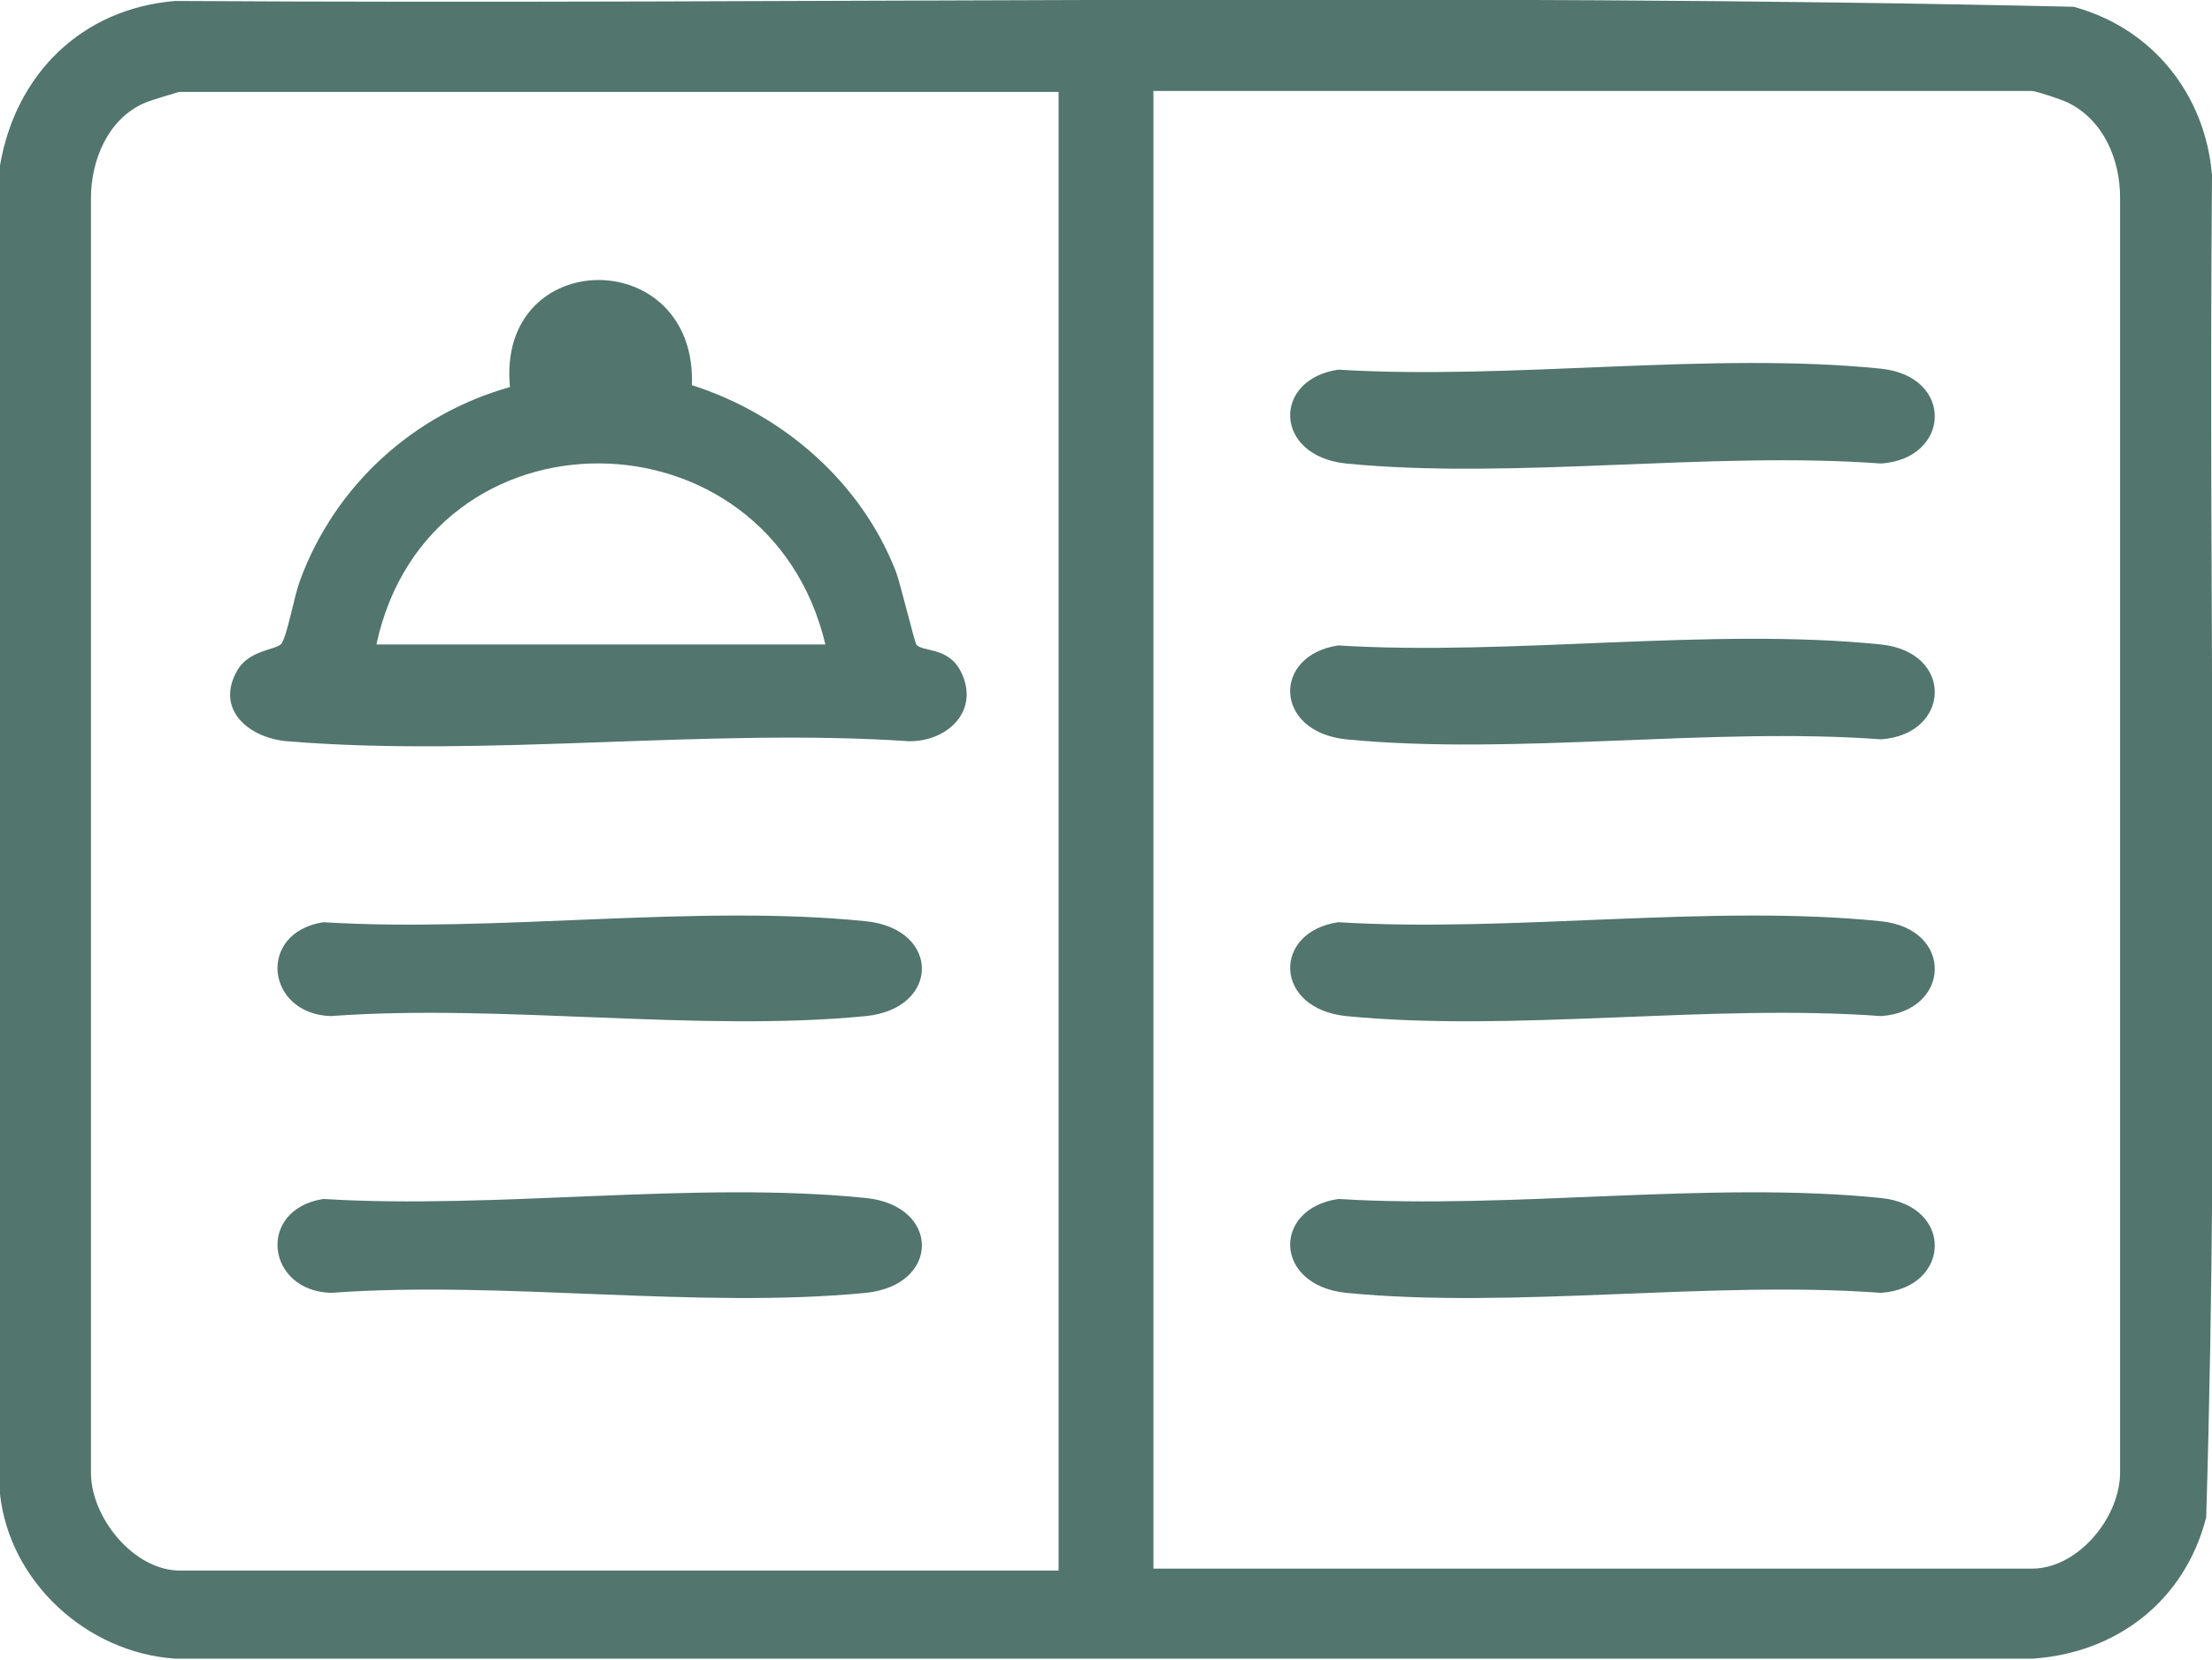
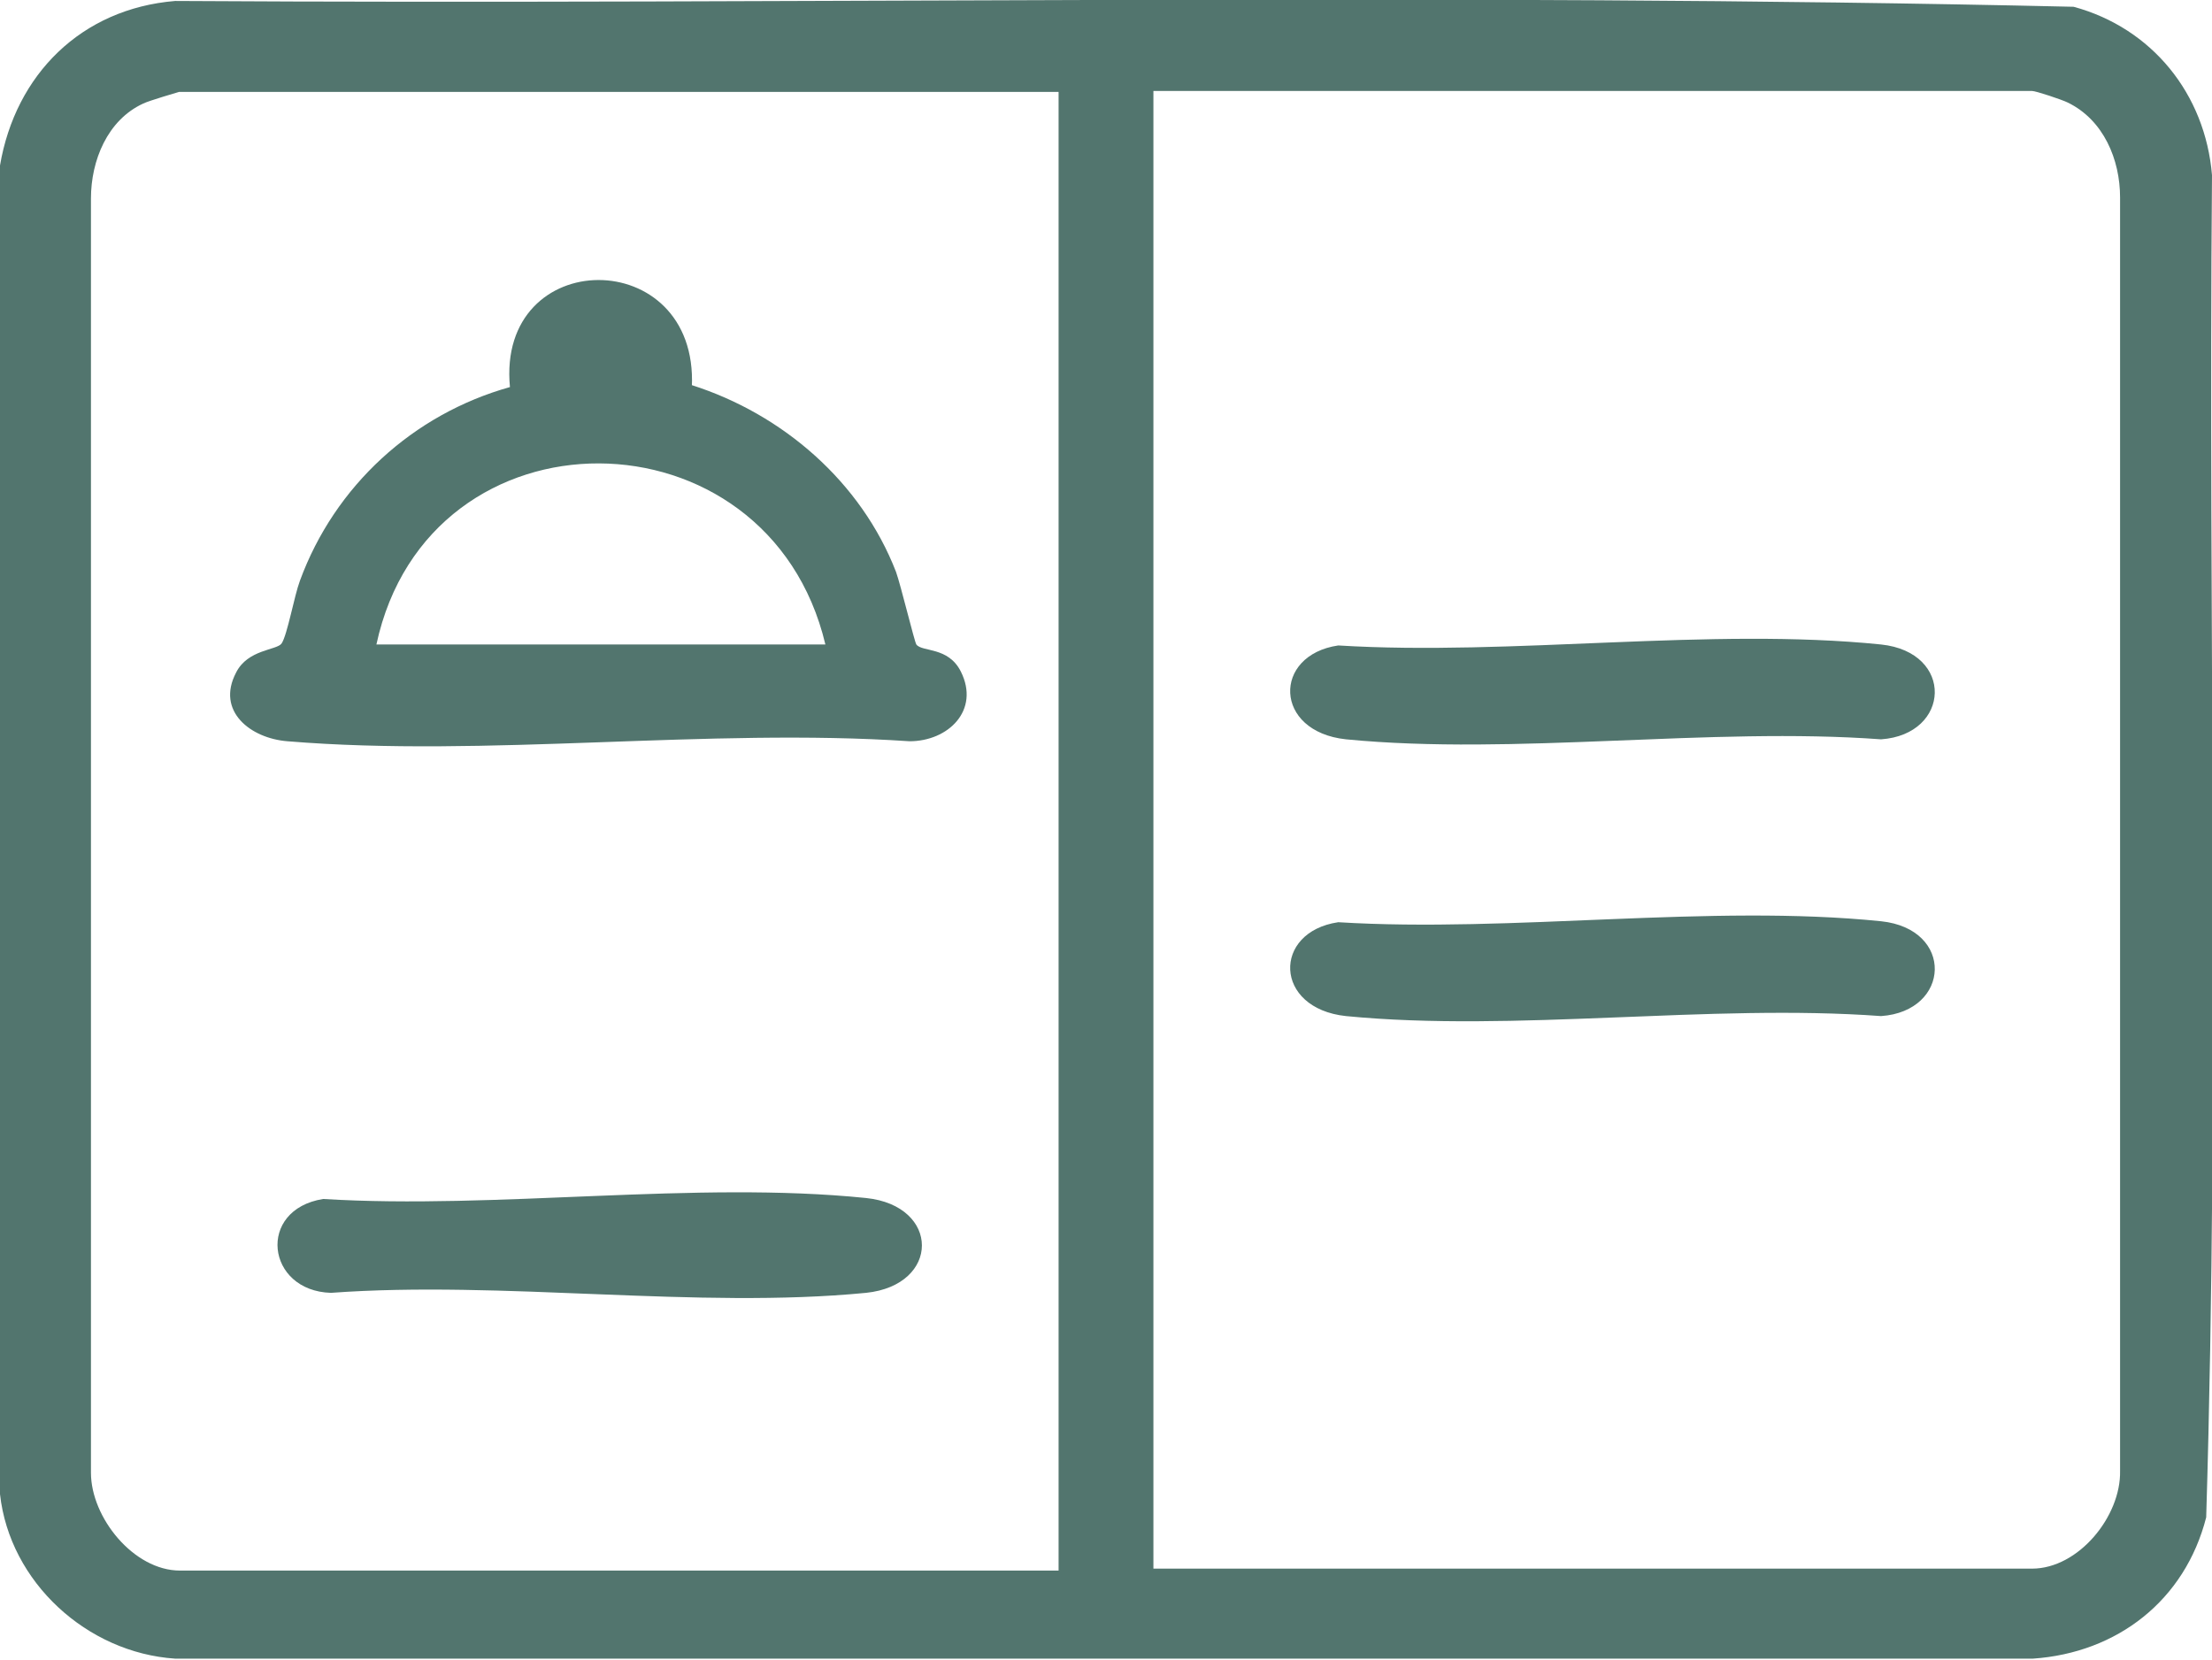
<svg xmlns="http://www.w3.org/2000/svg" id="Layer_1" data-name="Layer 1" viewBox="0 0 22.86 17.15">
  <defs>
    <style>
      .cls-1 {
        fill: #52756e;
      }
    </style>
  </defs>
  <path class="cls-1" d="M0,15.45V1.71C.16.77.84.09,1.81.01c6.54.04,13.09-.09,19.62.06.81.22,1.36.9,1.43,1.74-.04,4.62.08,9.26-.06,13.87-.22.86-.92,1.4-1.79,1.46H1.81c-.91-.06-1.71-.79-1.81-1.7ZM10.94.95H1.85s-.31.09-.37.12c-.37.17-.54.59-.54.98v13.17c0,.46.44,1.01.92,1.01h9.08V.95ZM11.92,16.21h9.08c.48,0,.92-.54.91-1.01V2.04c0-.39-.17-.8-.54-.98-.06-.03-.33-.12-.37-.12h-9.08v15.27Z" />
-   <path class="cls-1" d="M13.83,3.82c1.79.11,3.85-.19,5.61-.01.76.08.72.93,0,.98-1.77-.13-3.79.17-5.53,0-.75-.08-.76-.87-.08-.97Z" />
  <path class="cls-1" d="M13.83,6.67c1.79.11,3.85-.19,5.61-.01.76.08.72.93,0,.98-1.77-.13-3.79.17-5.53,0-.75-.08-.76-.87-.08-.97Z" />
  <path class="cls-1" d="M13.83,9.53c1.79.11,3.85-.19,5.61-.01.76.08.72.93,0,.98-1.77-.13-3.79.17-5.53,0-.75-.08-.76-.87-.08-.97Z" />
-   <path class="cls-1" d="M13.83,12.39c1.79.11,3.85-.19,5.61-.01.76.08.72.93,0,.98-1.77-.13-3.79.17-5.53,0-.75-.08-.76-.87-.08-.97Z" />
  <path class="cls-1" d="M7.15,3.98c.94.3,1.75,1,2.11,1.93.05.14.19.72.21.75.06.08.33.02.46.28.2.4-.13.72-.53.72-2.08-.14-4.38.17-6.43,0-.38-.03-.74-.31-.53-.71.12-.24.42-.23.47-.3.06-.09.13-.49.19-.65.36-.98,1.17-1.72,2.17-2-.14-1.47,1.95-1.48,1.88,0ZM8.53,6.66c-.59-2.48-4.1-2.51-4.64,0h4.64Z" />
-   <path class="cls-1" d="M3.34,9.53c1.79.11,3.85-.19,5.61-.01.77.08.77.9,0,.98-1.74.17-3.76-.13-5.53,0-.67-.02-.77-.86-.08-.97Z" />
  <path class="cls-1" d="M3.34,12.39c1.79.11,3.85-.19,5.61-.01.77.08.77.9,0,.98-1.74.17-3.76-.13-5.53,0-.67-.02-.77-.86-.08-.97Z" />
</svg>